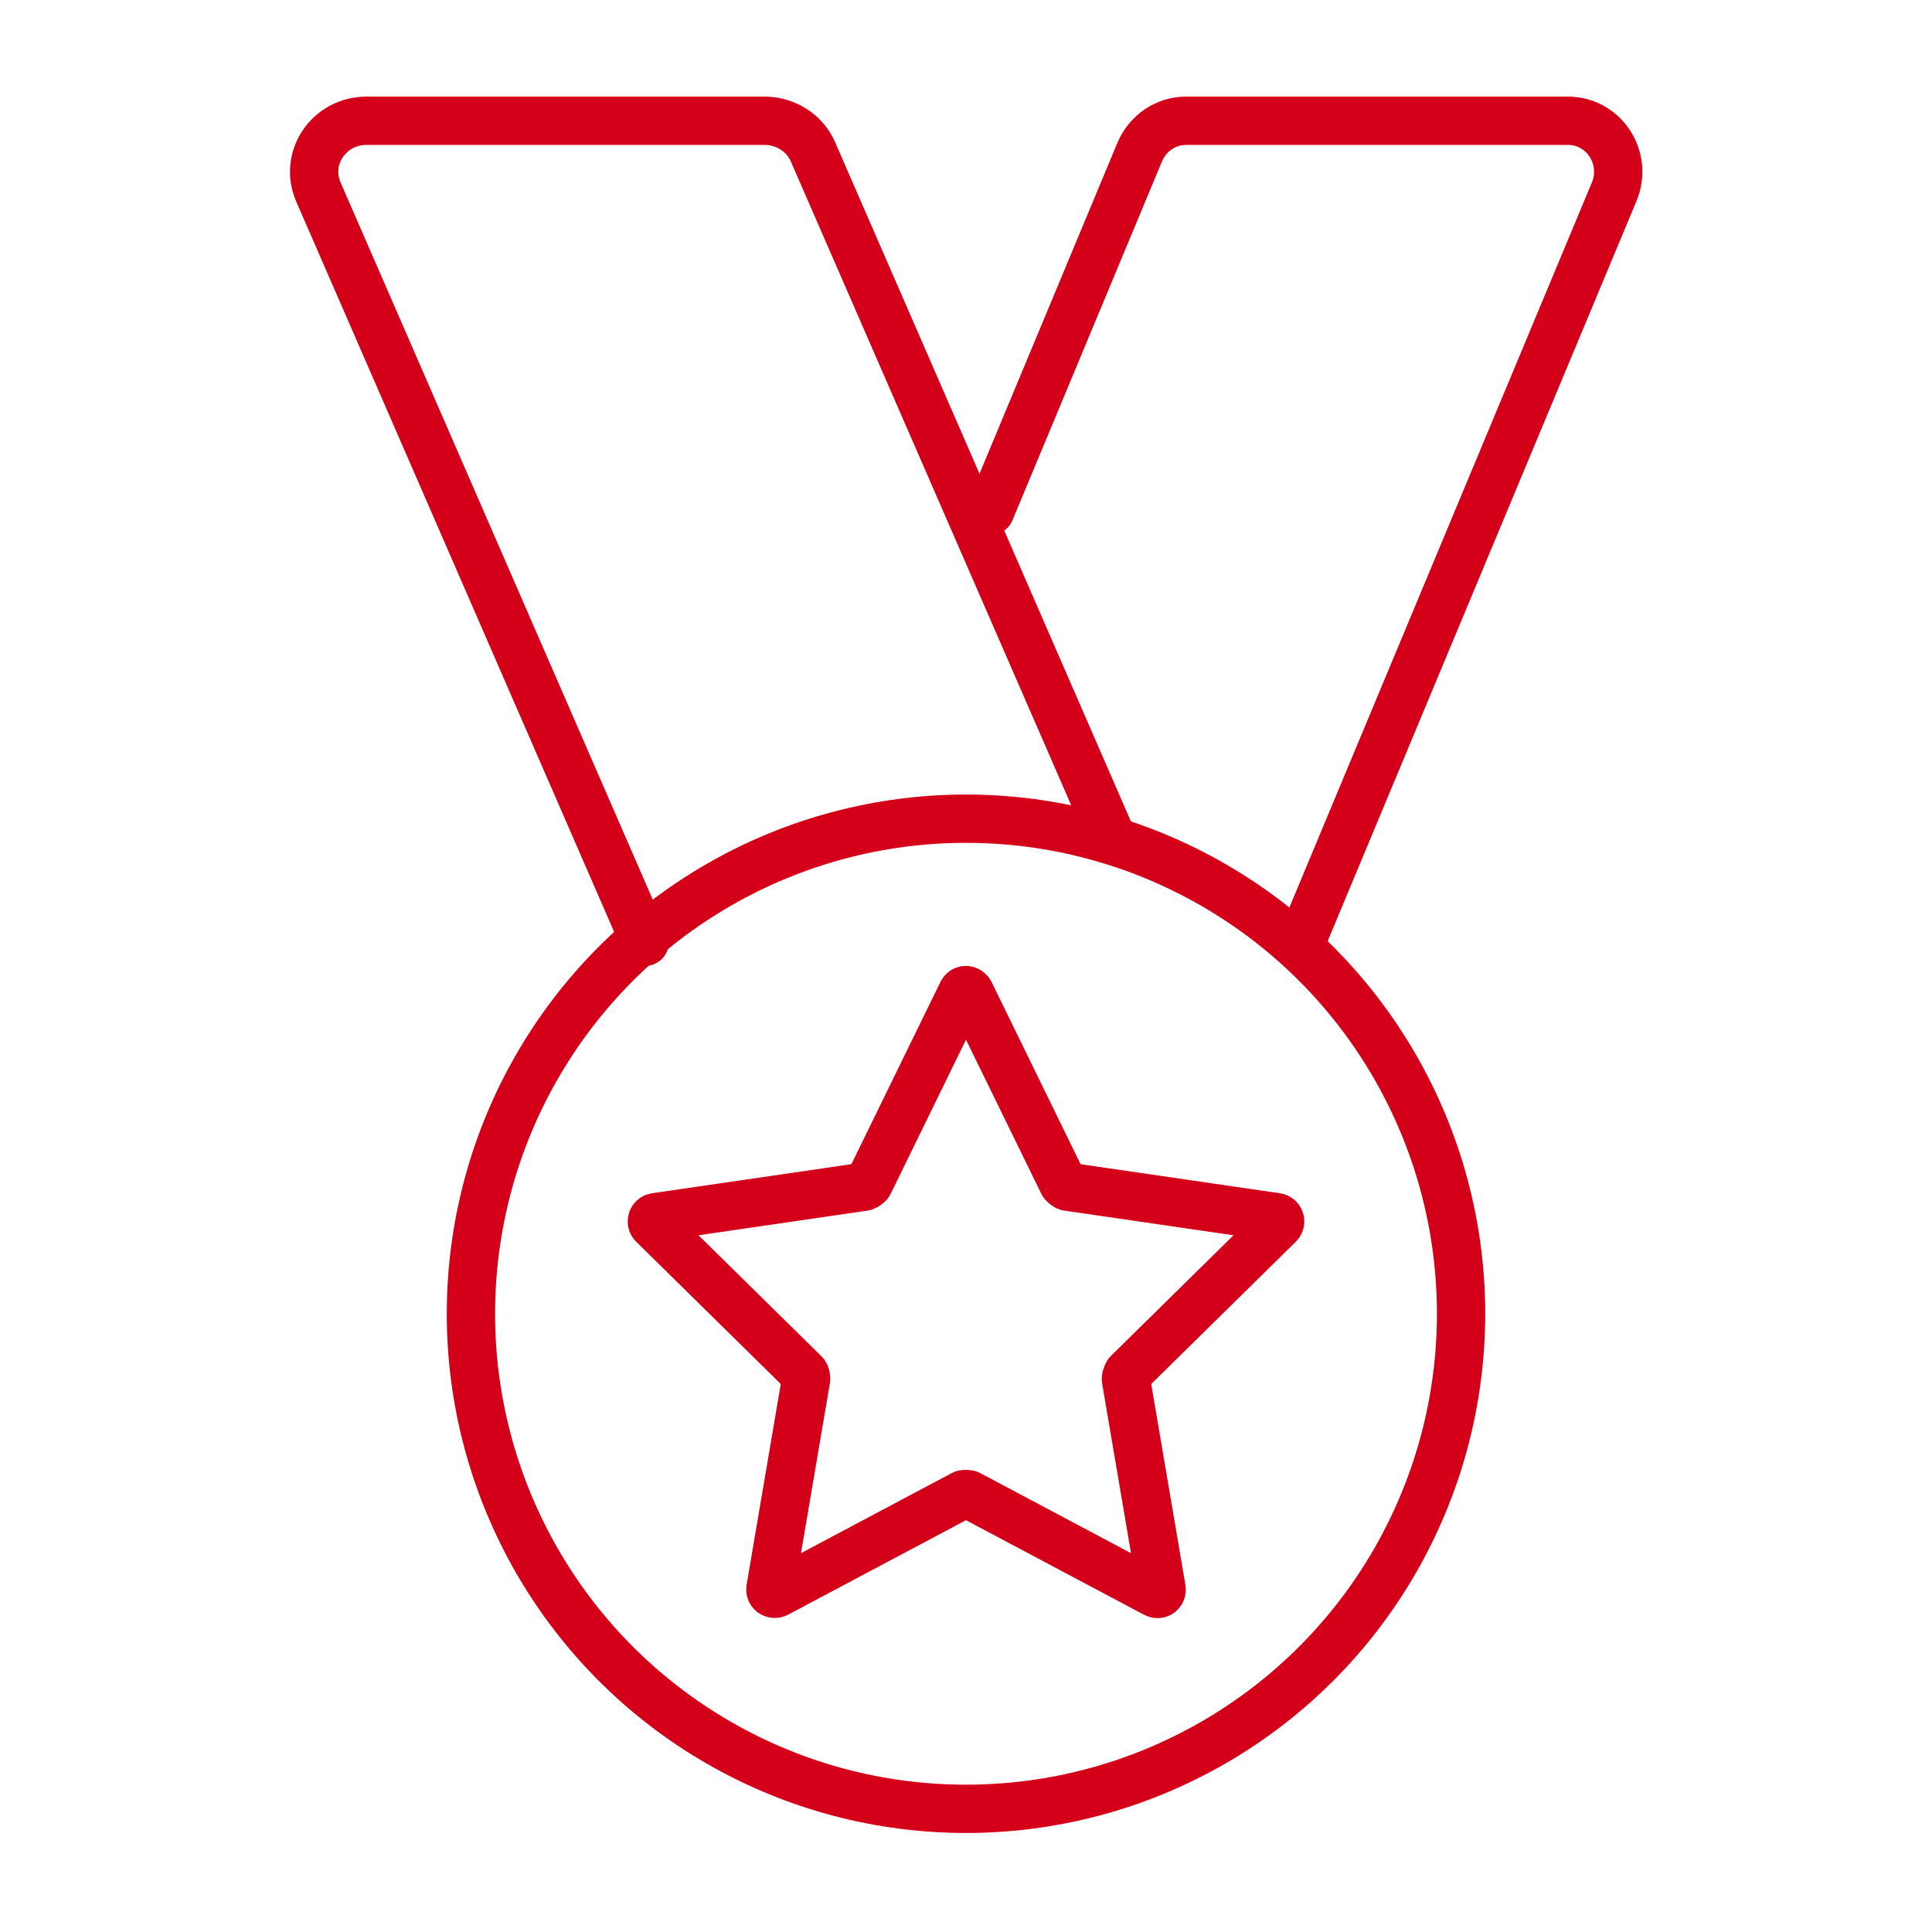
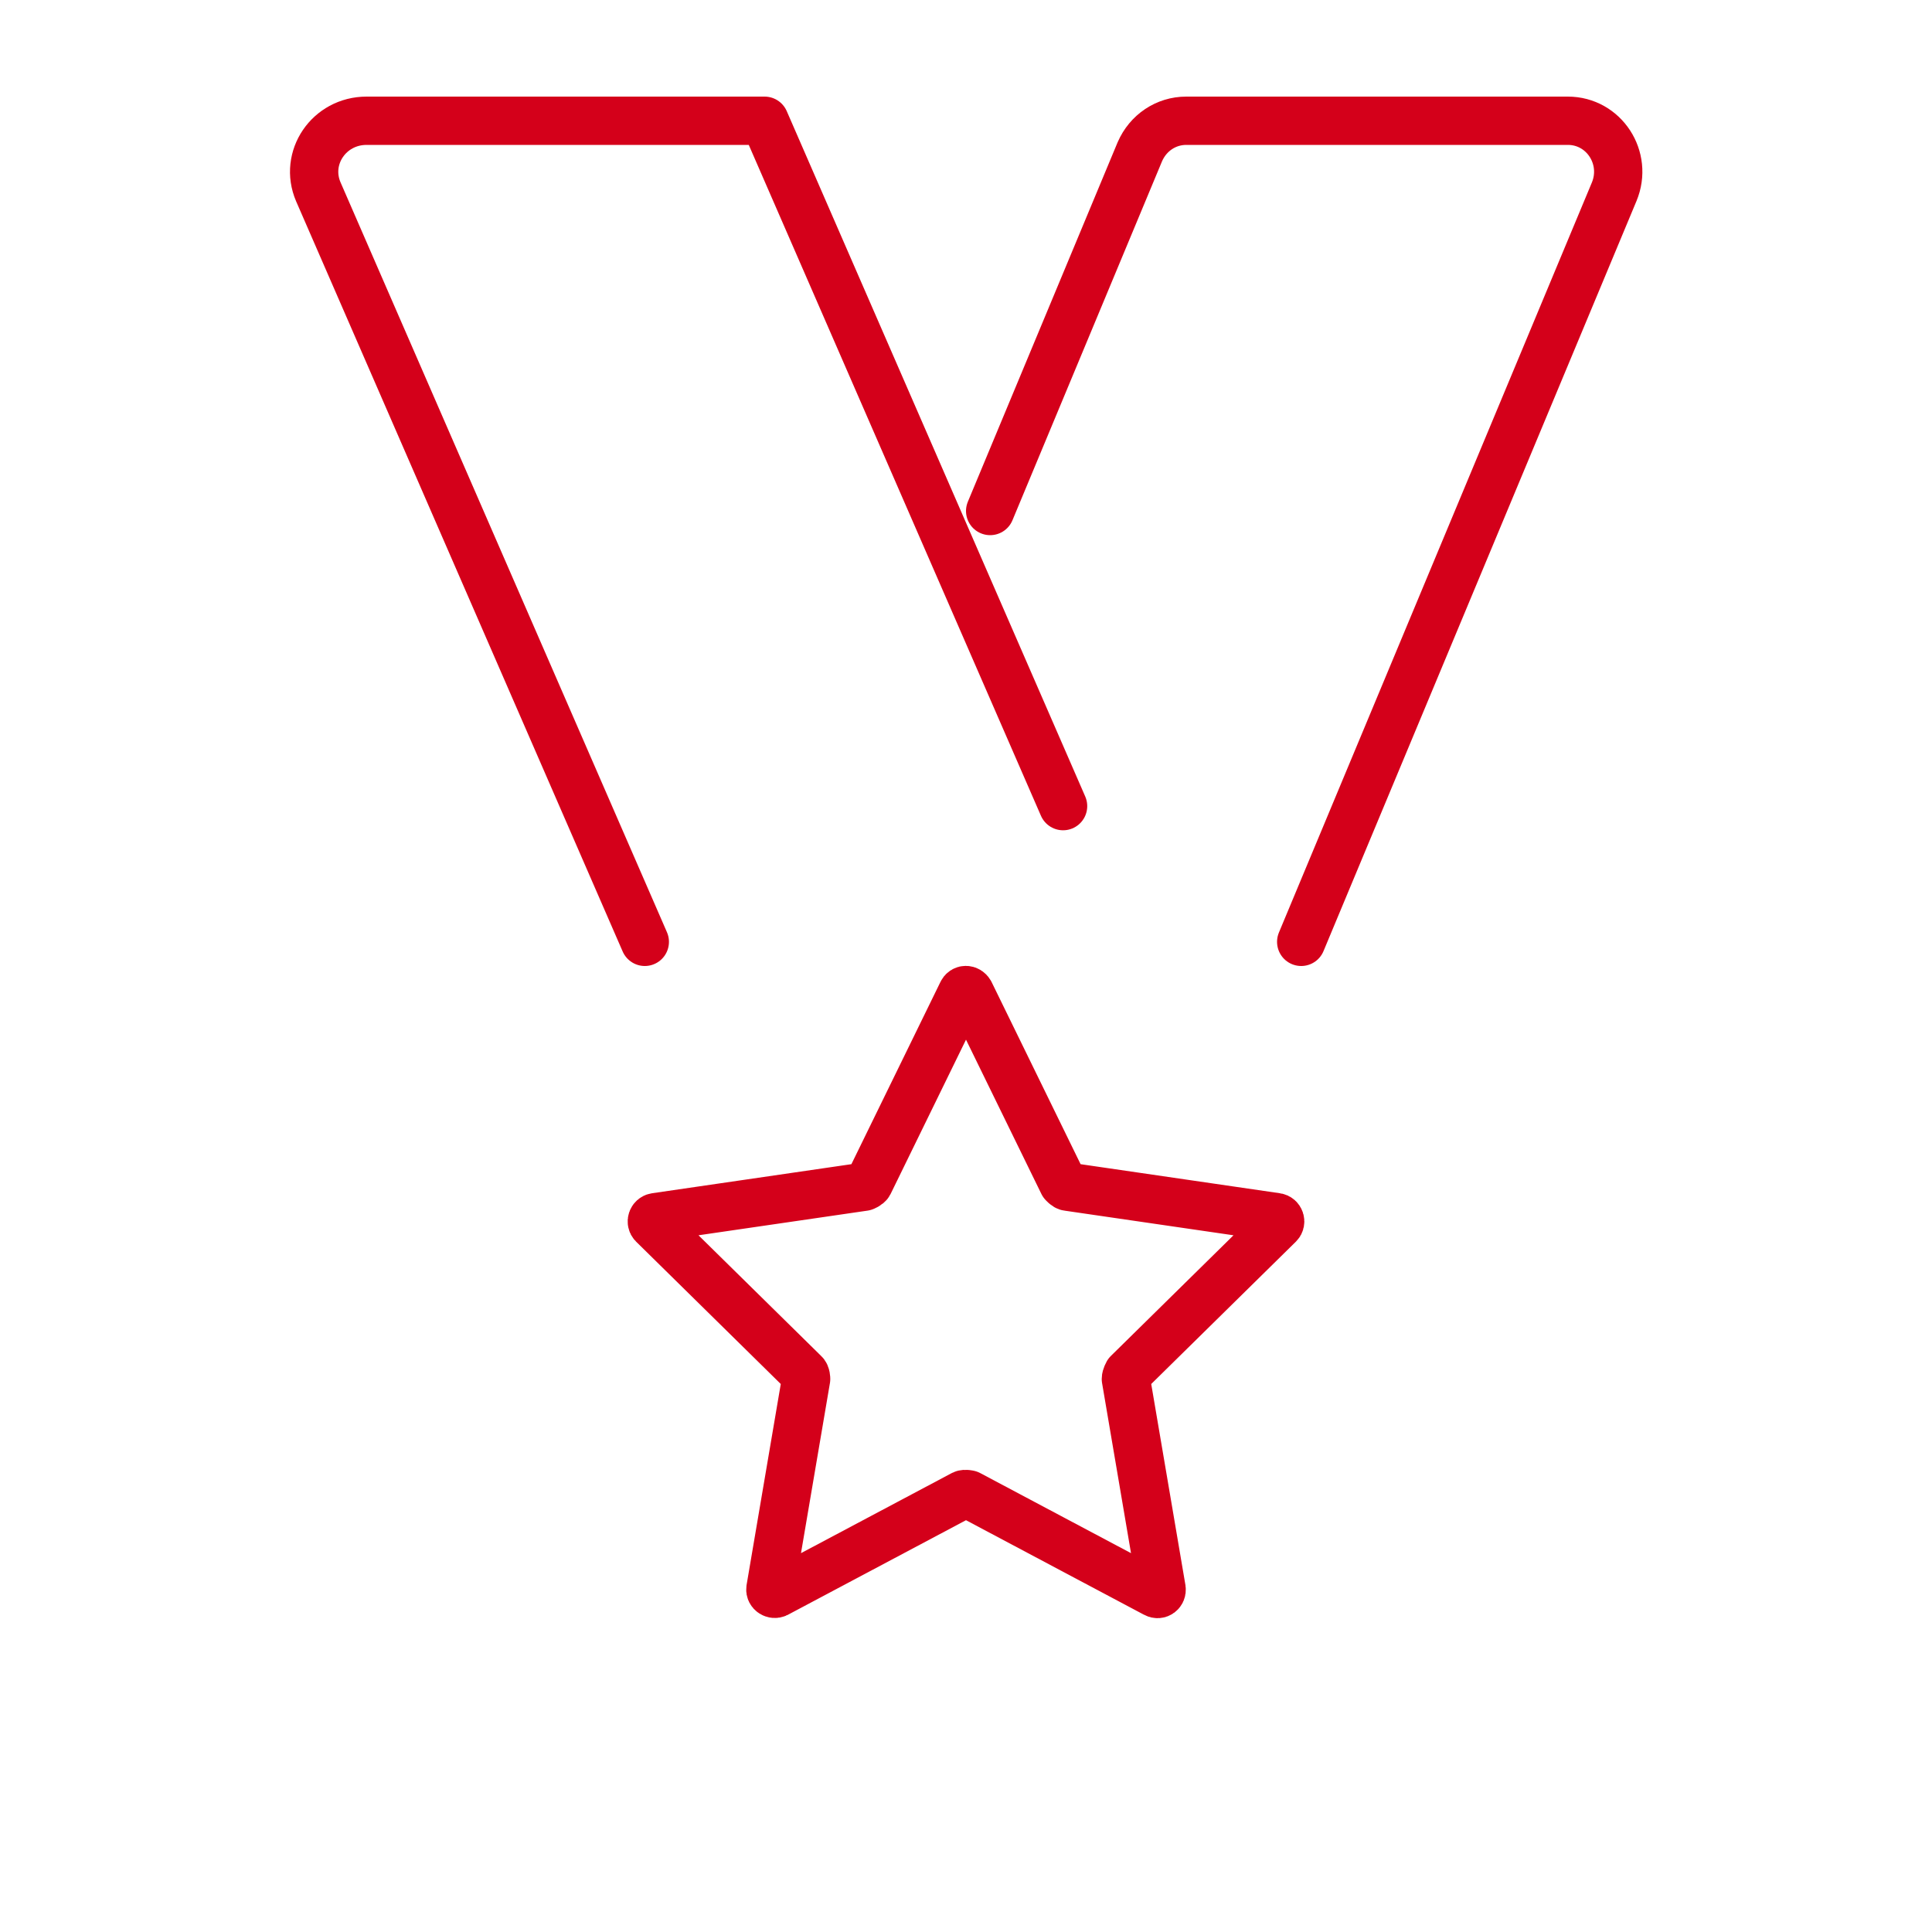
<svg xmlns="http://www.w3.org/2000/svg" id="Ebene_2" width="40" height="40" viewBox="0 0 40 40">
  <g id="design">
    <g id="medal-large">
-       <rect id="box40x40" width="40" height="40" fill="none" />
      <path id="shape3_x5F_stroke" d="M20.08,20.55l1.93,3.95s.06.07.1.07l4.32.63c.07.01.1.1.05.15l-3.13,3.08s-.04.07-.04.12l.74,4.35c.01.07-.06.13-.13.09l-3.86-2.05s-.08-.02-.12,0l-3.86,2.05c-.06.03-.14-.02-.13-.09l.74-4.35s0-.09-.04-.12l-3.13-3.08c-.05-.05-.02-.14.05-.15l4.32-.63s.08-.03.1-.07l1.93-3.95c.03-.07.12-.07.16,0Z" fill="none" stroke="#d4001a" stroke-linecap="round" stroke-linejoin="round" />
-       <circle id="circle_x5F_stroke" cx="20" cy="27.2" r="10.25" fill="none" stroke="#d4001a" stroke-linecap="round" stroke-linejoin="round" />
      <path id="shape2_x5F_stroke" d="M26.94,19.5l6.48-15.53c.29-.7-.21-1.47-.96-1.47h-7.9c-.42,0-.79.25-.96.64l-3.1,7.44" fill="none" stroke="#d4001a" stroke-linecap="round" stroke-linejoin="round" />
-       <path id="shape1_x5F_stroke" d="M13.35,19.5L6.59,3.97c-.3-.7.22-1.47,1-1.47h8.24c.43,0,.83.25,1,.64l6.18,14.19" fill="none" stroke="#d4001a" stroke-linecap="round" stroke-linejoin="round" />
+       <path id="shape1_x5F_stroke" d="M13.35,19.5L6.59,3.97c-.3-.7.22-1.47,1-1.47h8.24l6.18,14.19" fill="none" stroke="#d4001a" stroke-linecap="round" stroke-linejoin="round" />
    </g>
  </g>
</svg>